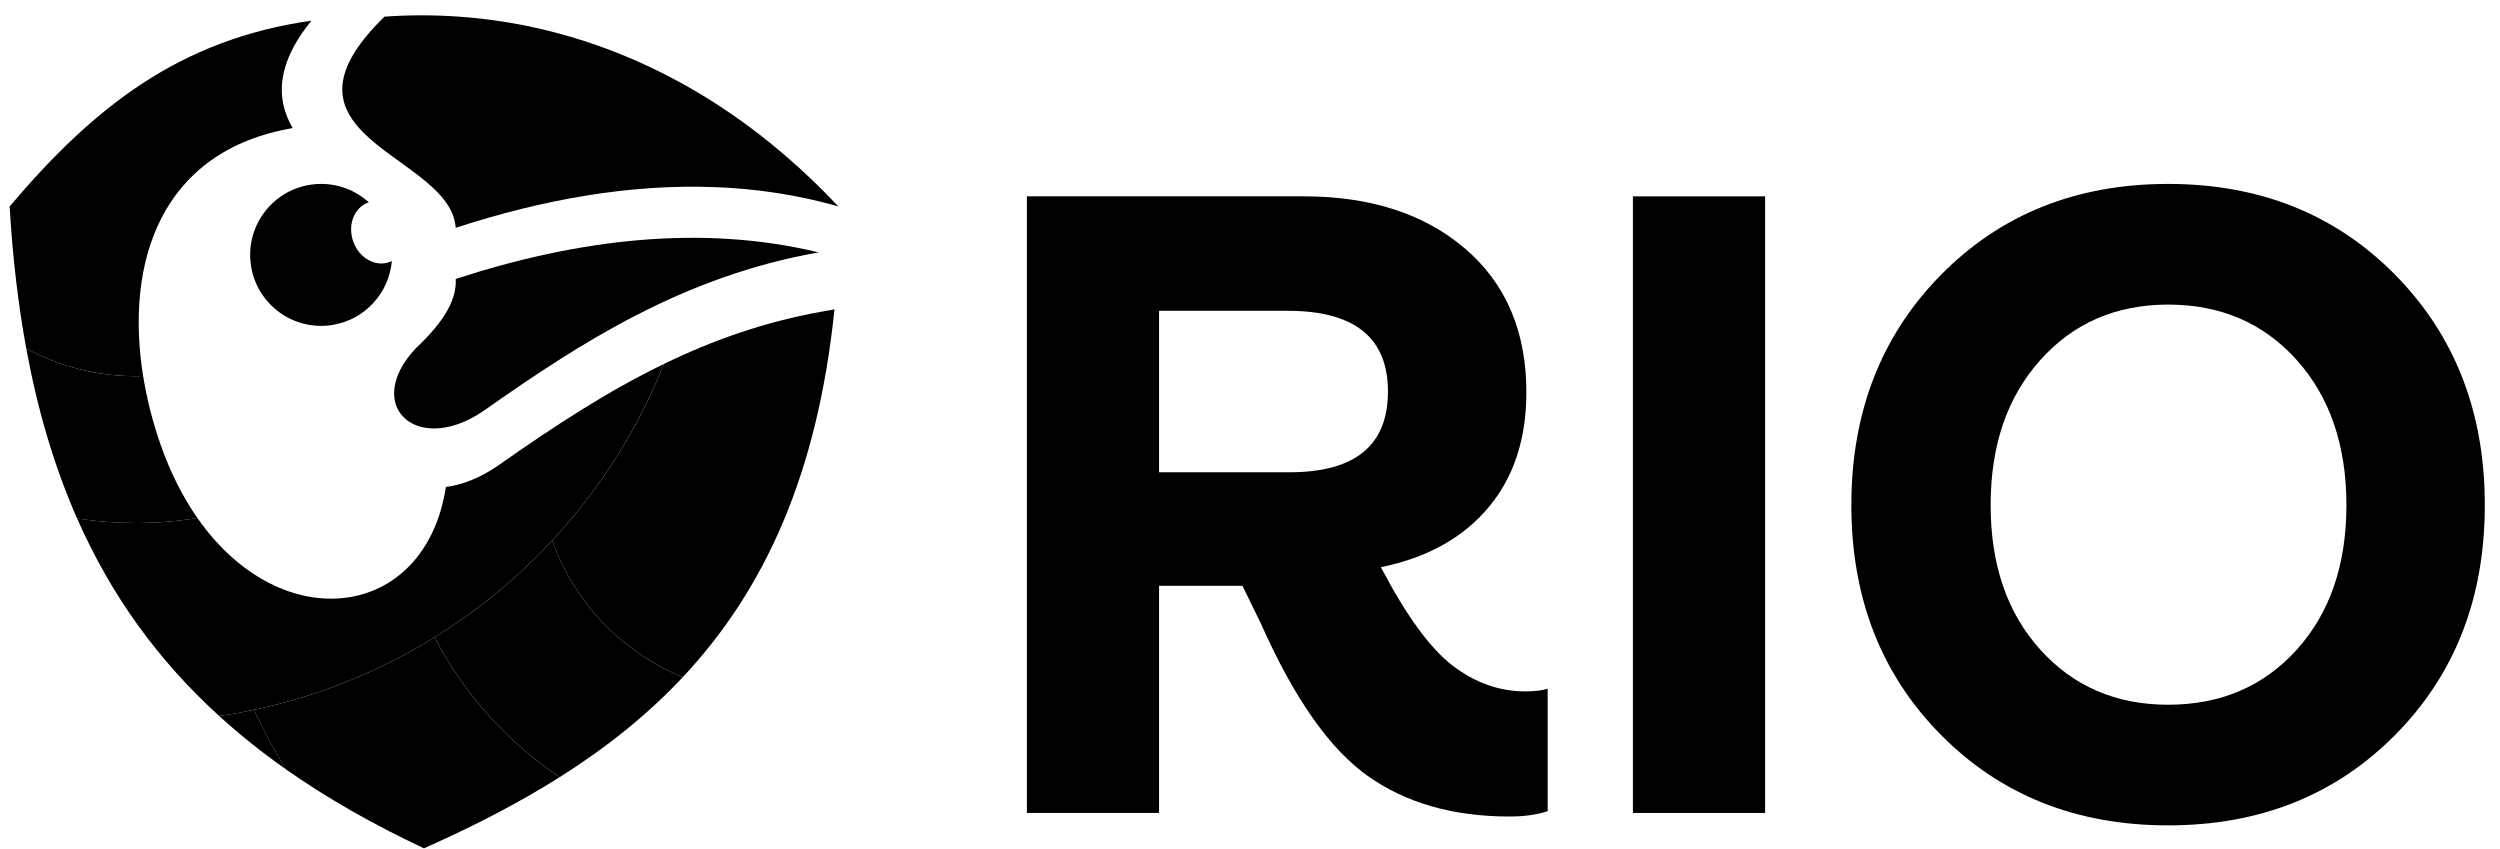
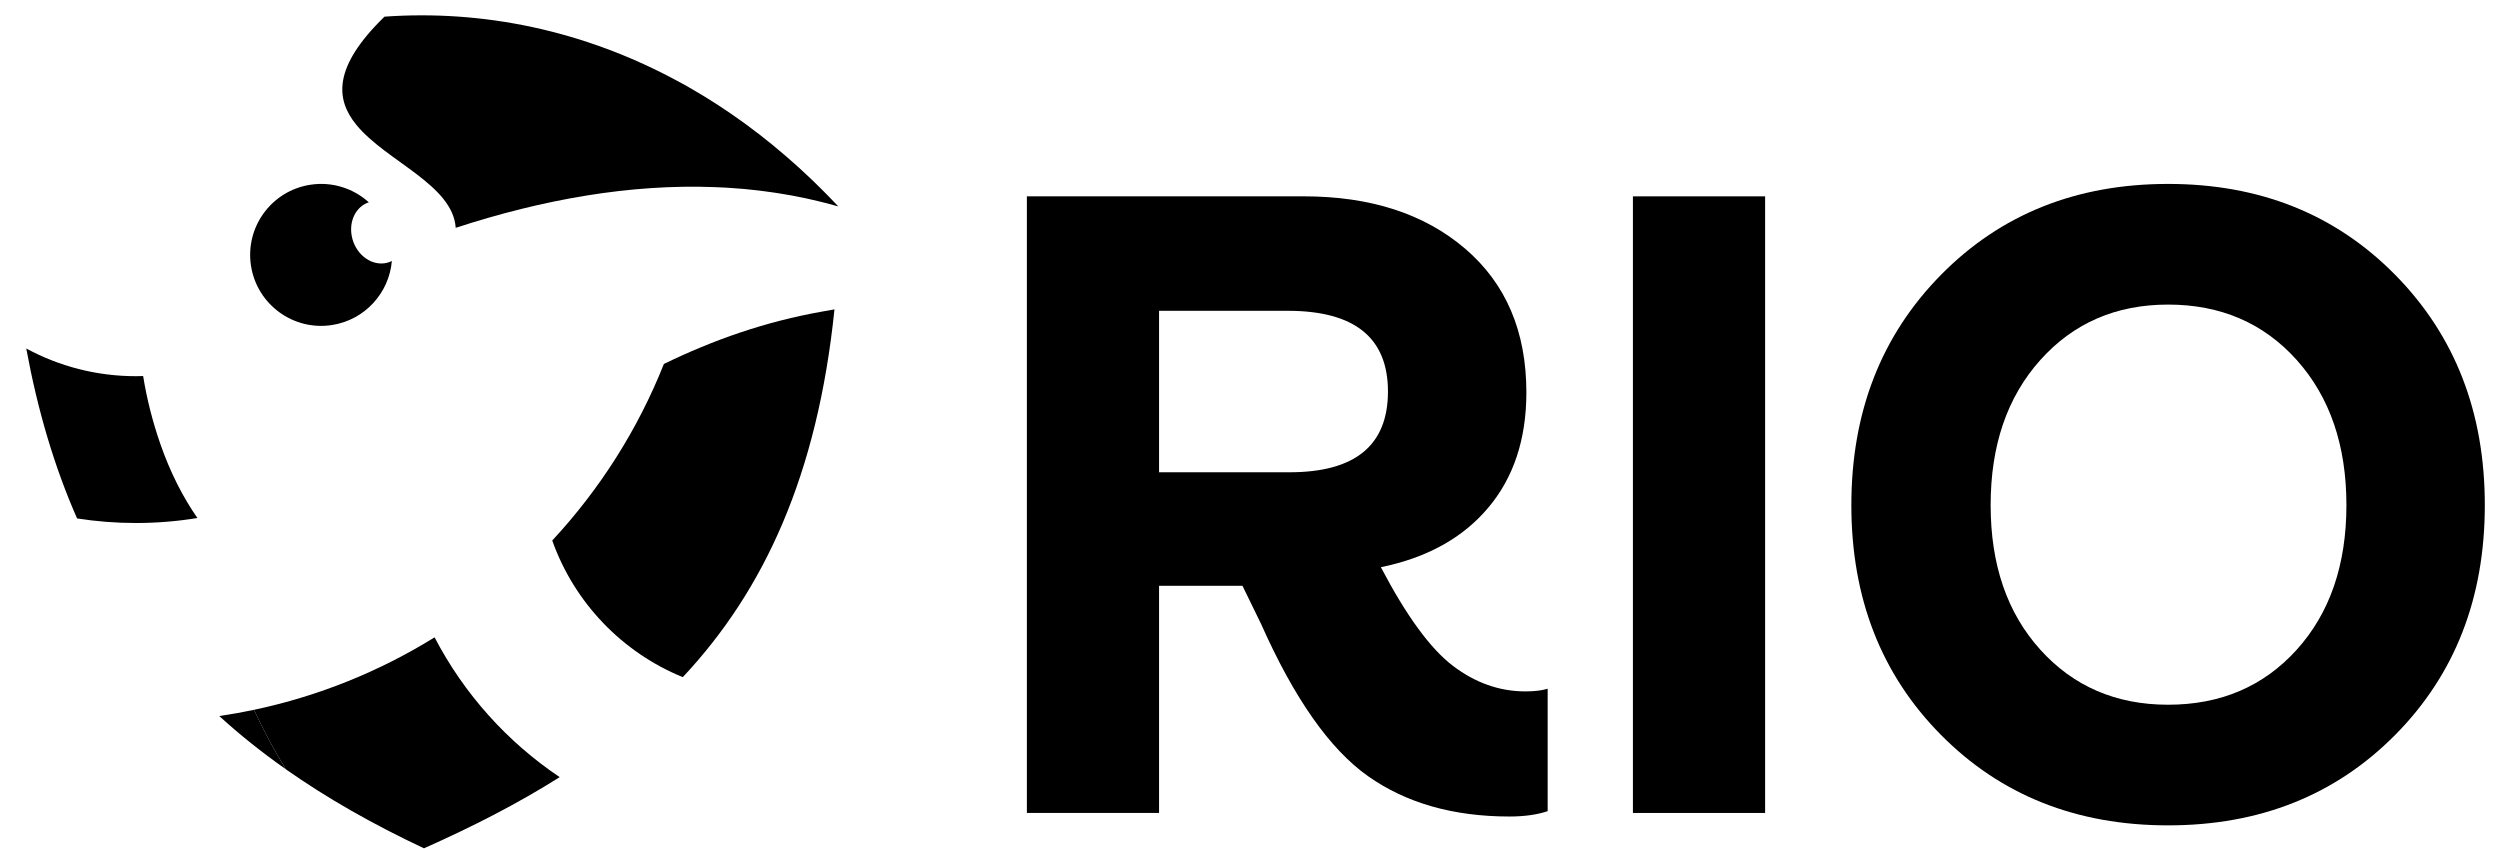
<svg xmlns="http://www.w3.org/2000/svg" width="109" height="37" viewBox="0 0 109 37" fill="none">
  <path d="M50.535 13.551V20.591H56.221C59.084 20.591 60.515 19.418 60.515 17.07C60.515 14.724 59.058 13.551 56.145 13.551H50.535ZM66.511 30.145C66.898 30.145 67.22 30.107 67.478 30.029V35.367C67.014 35.522 66.459 35.6 65.815 35.6C63.364 35.6 61.308 35.014 59.645 33.84C57.982 32.666 56.428 30.455 54.984 27.206L54.172 25.542H50.535V35.445H44.772V8.56H56.841C59.754 8.56 62.102 9.321 63.881 10.843C65.66 12.365 66.55 14.454 66.55 17.109C66.55 19.147 65.995 20.823 64.886 22.138C63.778 23.453 62.218 24.318 60.206 24.73C61.315 26.845 62.359 28.276 63.339 29.024C64.319 29.772 65.376 30.145 66.511 30.145Z" fill="#27004B" style="fill:#27004B;fill:color(display-p3 0.153 0 0.294);fill-opacity:1;" />
  <path d="M71.195 8.561H76.959V35.445H71.195V8.561Z" fill="#27004B" style="fill:#27004B;fill:color(display-p3 0.153 0 0.294);fill-opacity:1;" />
  <path d="M94.529 30.726C96.824 30.726 98.693 29.926 100.138 28.327C101.581 26.728 102.304 24.627 102.304 22.022C102.304 19.417 101.581 17.309 100.138 15.697C98.693 14.086 96.824 13.28 94.529 13.28C92.259 13.28 90.402 14.086 88.958 15.697C87.513 17.309 86.792 19.417 86.792 22.022C86.792 24.627 87.513 26.728 88.958 28.327C90.402 29.926 92.259 30.726 94.529 30.726ZM104.431 32.041C101.826 34.671 98.525 35.986 94.529 35.986C90.531 35.986 87.23 34.671 84.626 32.041C82.021 29.41 80.719 26.071 80.719 22.022C80.719 17.974 82.021 14.627 84.626 11.984C87.23 9.341 90.531 8.019 94.529 8.019C98.525 8.019 101.826 9.341 104.431 11.984C107.036 14.627 108.338 17.974 108.338 22.022C108.338 26.071 107.036 29.41 104.431 32.041Z" fill="#27004B" style="fill:#27004B;fill:color(display-p3 0.153 0 0.294);fill-opacity:1;" />
-   <path fill-rule="evenodd" clip-rule="evenodd" d="M35.694 11.004C30.62 9.779 25.235 10.412 19.868 12.163C19.921 12.971 19.46 13.938 18.138 15.176C16.129 17.299 17.573 19.258 19.866 18.524C20.273 18.394 20.705 18.18 21.149 17.868C25.283 14.963 29.776 12.046 35.694 11.004Z" fill="#FFC63E" style="fill:#FFC63E;fill:color(display-p3 1 0.776 0.243);fill-opacity:1;" />
  <path d="M11.075 30.948C10.575 31.054 10.069 31.144 9.559 31.219C10.457 32.037 11.423 32.809 12.463 33.54C11.951 32.707 11.487 31.842 11.075 30.948Z" fill="#7DBF92" style="fill:#7DBF92;fill:color(display-p3 0.49 0.749 0.573);fill-opacity:1;" />
  <path d="M18.948 27.788C16.563 29.266 13.908 30.349 11.074 30.948C11.486 31.842 11.95 32.708 12.462 33.54C14.255 34.8 16.258 35.94 18.485 36.986C20.61 36.042 22.59 35.028 24.402 33.883C22.111 32.346 20.229 30.249 18.948 27.788Z" fill="#7DBF92" style="fill:#7DBF92;fill:color(display-p3 0.49 0.749 0.573);fill-opacity:1;" />
-   <path d="M24.079 23.566C22.57 25.191 20.845 26.614 18.949 27.788C20.229 30.249 22.112 32.346 24.403 33.883C26.408 32.617 28.207 31.191 29.77 29.524C27.123 28.444 25.039 26.272 24.079 23.566Z" fill="#65B683" style="fill:#65B683;fill:color(display-p3 0.396 0.714 0.514);fill-opacity:1;" />
  <path d="M29.77 29.524C33.314 25.742 35.64 20.717 36.383 13.489L35.882 13.578C33.356 14.022 31.092 14.826 28.946 15.868C27.806 18.736 26.144 21.341 24.078 23.566C25.038 26.272 27.122 28.444 29.77 29.524Z" fill="#48AE72" style="fill:#48AE72;fill:color(display-p3 0.282 0.682 0.447);fill-opacity:1;" />
-   <path d="M18.948 27.788C20.843 26.614 22.568 25.191 24.078 23.566C26.143 21.341 27.805 18.736 28.945 15.868C26.469 17.07 24.149 18.59 21.772 20.26C21.289 20.599 20.76 20.881 20.197 21.062C19.952 21.14 19.697 21.198 19.44 21.232C18.557 27.027 12.29 27.865 8.607 22.585C7.736 22.727 6.841 22.803 5.929 22.803C5.055 22.803 4.198 22.734 3.361 22.603C4.847 25.974 6.898 28.799 9.558 31.219C10.069 31.144 10.574 31.054 11.074 30.948C13.908 30.349 16.562 29.265 18.948 27.788Z" fill="#5FC8D6" style="fill:#5FC8D6;fill:color(display-p3 0.372 0.784 0.839);fill-opacity:1;" />
  <path d="M5.929 22.803C6.841 22.803 7.736 22.728 8.607 22.585C7.977 21.681 7.421 20.599 6.982 19.33C6.651 18.374 6.4 17.385 6.241 16.395C6.137 16.398 6.033 16.402 5.929 16.402C4.197 16.402 2.568 15.965 1.145 15.195C1.648 17.928 2.383 20.384 3.361 22.604C4.198 22.735 5.055 22.803 5.929 22.803Z" fill="#00BCCD" style="fill:#00BCCD;fill:color(display-p3 0 0.737 0.804);fill-opacity:1;" />
-   <path d="M5.93 16.402C6.034 16.402 6.137 16.398 6.241 16.395C5.452 11.495 6.962 6.577 12.764 5.584C11.788 3.936 12.431 2.306 13.579 0.901C7.818 1.721 4.089 4.67 0.42 9C0.55 11.212 0.791 13.271 1.145 15.195C2.568 15.965 4.198 16.402 5.93 16.402Z" fill="#F05661" style="fill:#F05661;fill:color(display-p3 0.941 0.337 0.38);fill-opacity:1;" />
  <path fill-rule="evenodd" clip-rule="evenodd" d="M17.085 11.379C16.966 12.767 15.915 13.947 14.478 14.171C12.79 14.435 11.207 13.278 10.944 11.591C10.68 9.902 11.836 8.319 13.525 8.056C14.485 7.906 15.412 8.216 16.08 8.821C15.537 8.997 15.211 9.612 15.335 10.285C15.473 11.03 16.11 11.564 16.76 11.479C16.876 11.464 16.985 11.429 17.085 11.379Z" fill="#27004B" style="fill:#27004B;fill:color(display-p3 0.153 0 0.294);fill-opacity:1;" />
  <path fill-rule="evenodd" clip-rule="evenodd" d="M31.624 8.18C31.698 8.184 31.771 8.189 31.845 8.194C32.001 8.204 32.156 8.216 32.311 8.229C32.364 8.234 32.418 8.237 32.471 8.242C32.672 8.261 32.873 8.282 33.072 8.306C33.135 8.314 33.198 8.322 33.261 8.33C33.41 8.349 33.558 8.369 33.706 8.391C33.774 8.401 33.841 8.411 33.908 8.421C34.086 8.449 34.262 8.478 34.439 8.51C34.467 8.516 34.496 8.52 34.524 8.525C34.728 8.563 34.931 8.604 35.133 8.647C35.191 8.659 35.248 8.672 35.305 8.685C35.459 8.719 35.613 8.755 35.766 8.793C35.825 8.808 35.884 8.822 35.943 8.837C36.146 8.888 36.349 8.942 36.551 9C36.385 8.823 36.217 8.65 36.048 8.479C35.998 8.427 35.947 8.377 35.897 8.327C35.769 8.198 35.64 8.071 35.511 7.946C35.465 7.902 35.418 7.856 35.372 7.812C35.204 7.652 35.035 7.494 34.865 7.339C34.828 7.305 34.791 7.273 34.755 7.24C34.616 7.115 34.478 6.992 34.339 6.872C34.284 6.825 34.23 6.778 34.176 6.732C34.033 6.61 33.89 6.489 33.746 6.371C33.713 6.344 33.68 6.316 33.646 6.288C33.471 6.146 33.296 6.007 33.12 5.87C33.074 5.835 33.028 5.8 32.983 5.766C32.843 5.659 32.704 5.554 32.564 5.451C32.515 5.415 32.466 5.38 32.418 5.344C32.055 5.081 31.689 4.83 31.321 4.59C31.276 4.561 31.232 4.533 31.187 4.504C31.033 4.405 30.878 4.308 30.724 4.213C30.69 4.192 30.656 4.171 30.622 4.151C30.432 4.036 30.242 3.923 30.052 3.815C30.032 3.803 30.011 3.792 29.991 3.78C29.878 3.716 29.765 3.652 29.652 3.59C29.651 3.591 29.651 3.592 29.65 3.592C25.441 1.288 21.003 0.426 16.764 0.726C14.509 2.921 14.621 4.325 15.54 5.447C16.837 7.031 19.744 8.051 19.869 9.933C23.667 8.694 27.474 8.016 31.174 8.159C31.324 8.165 31.474 8.172 31.624 8.18Z" fill="#FFC63E" style="fill:#FFC63E;fill:color(display-p3 1 0.776 0.243);fill-opacity:1;" />
</svg>